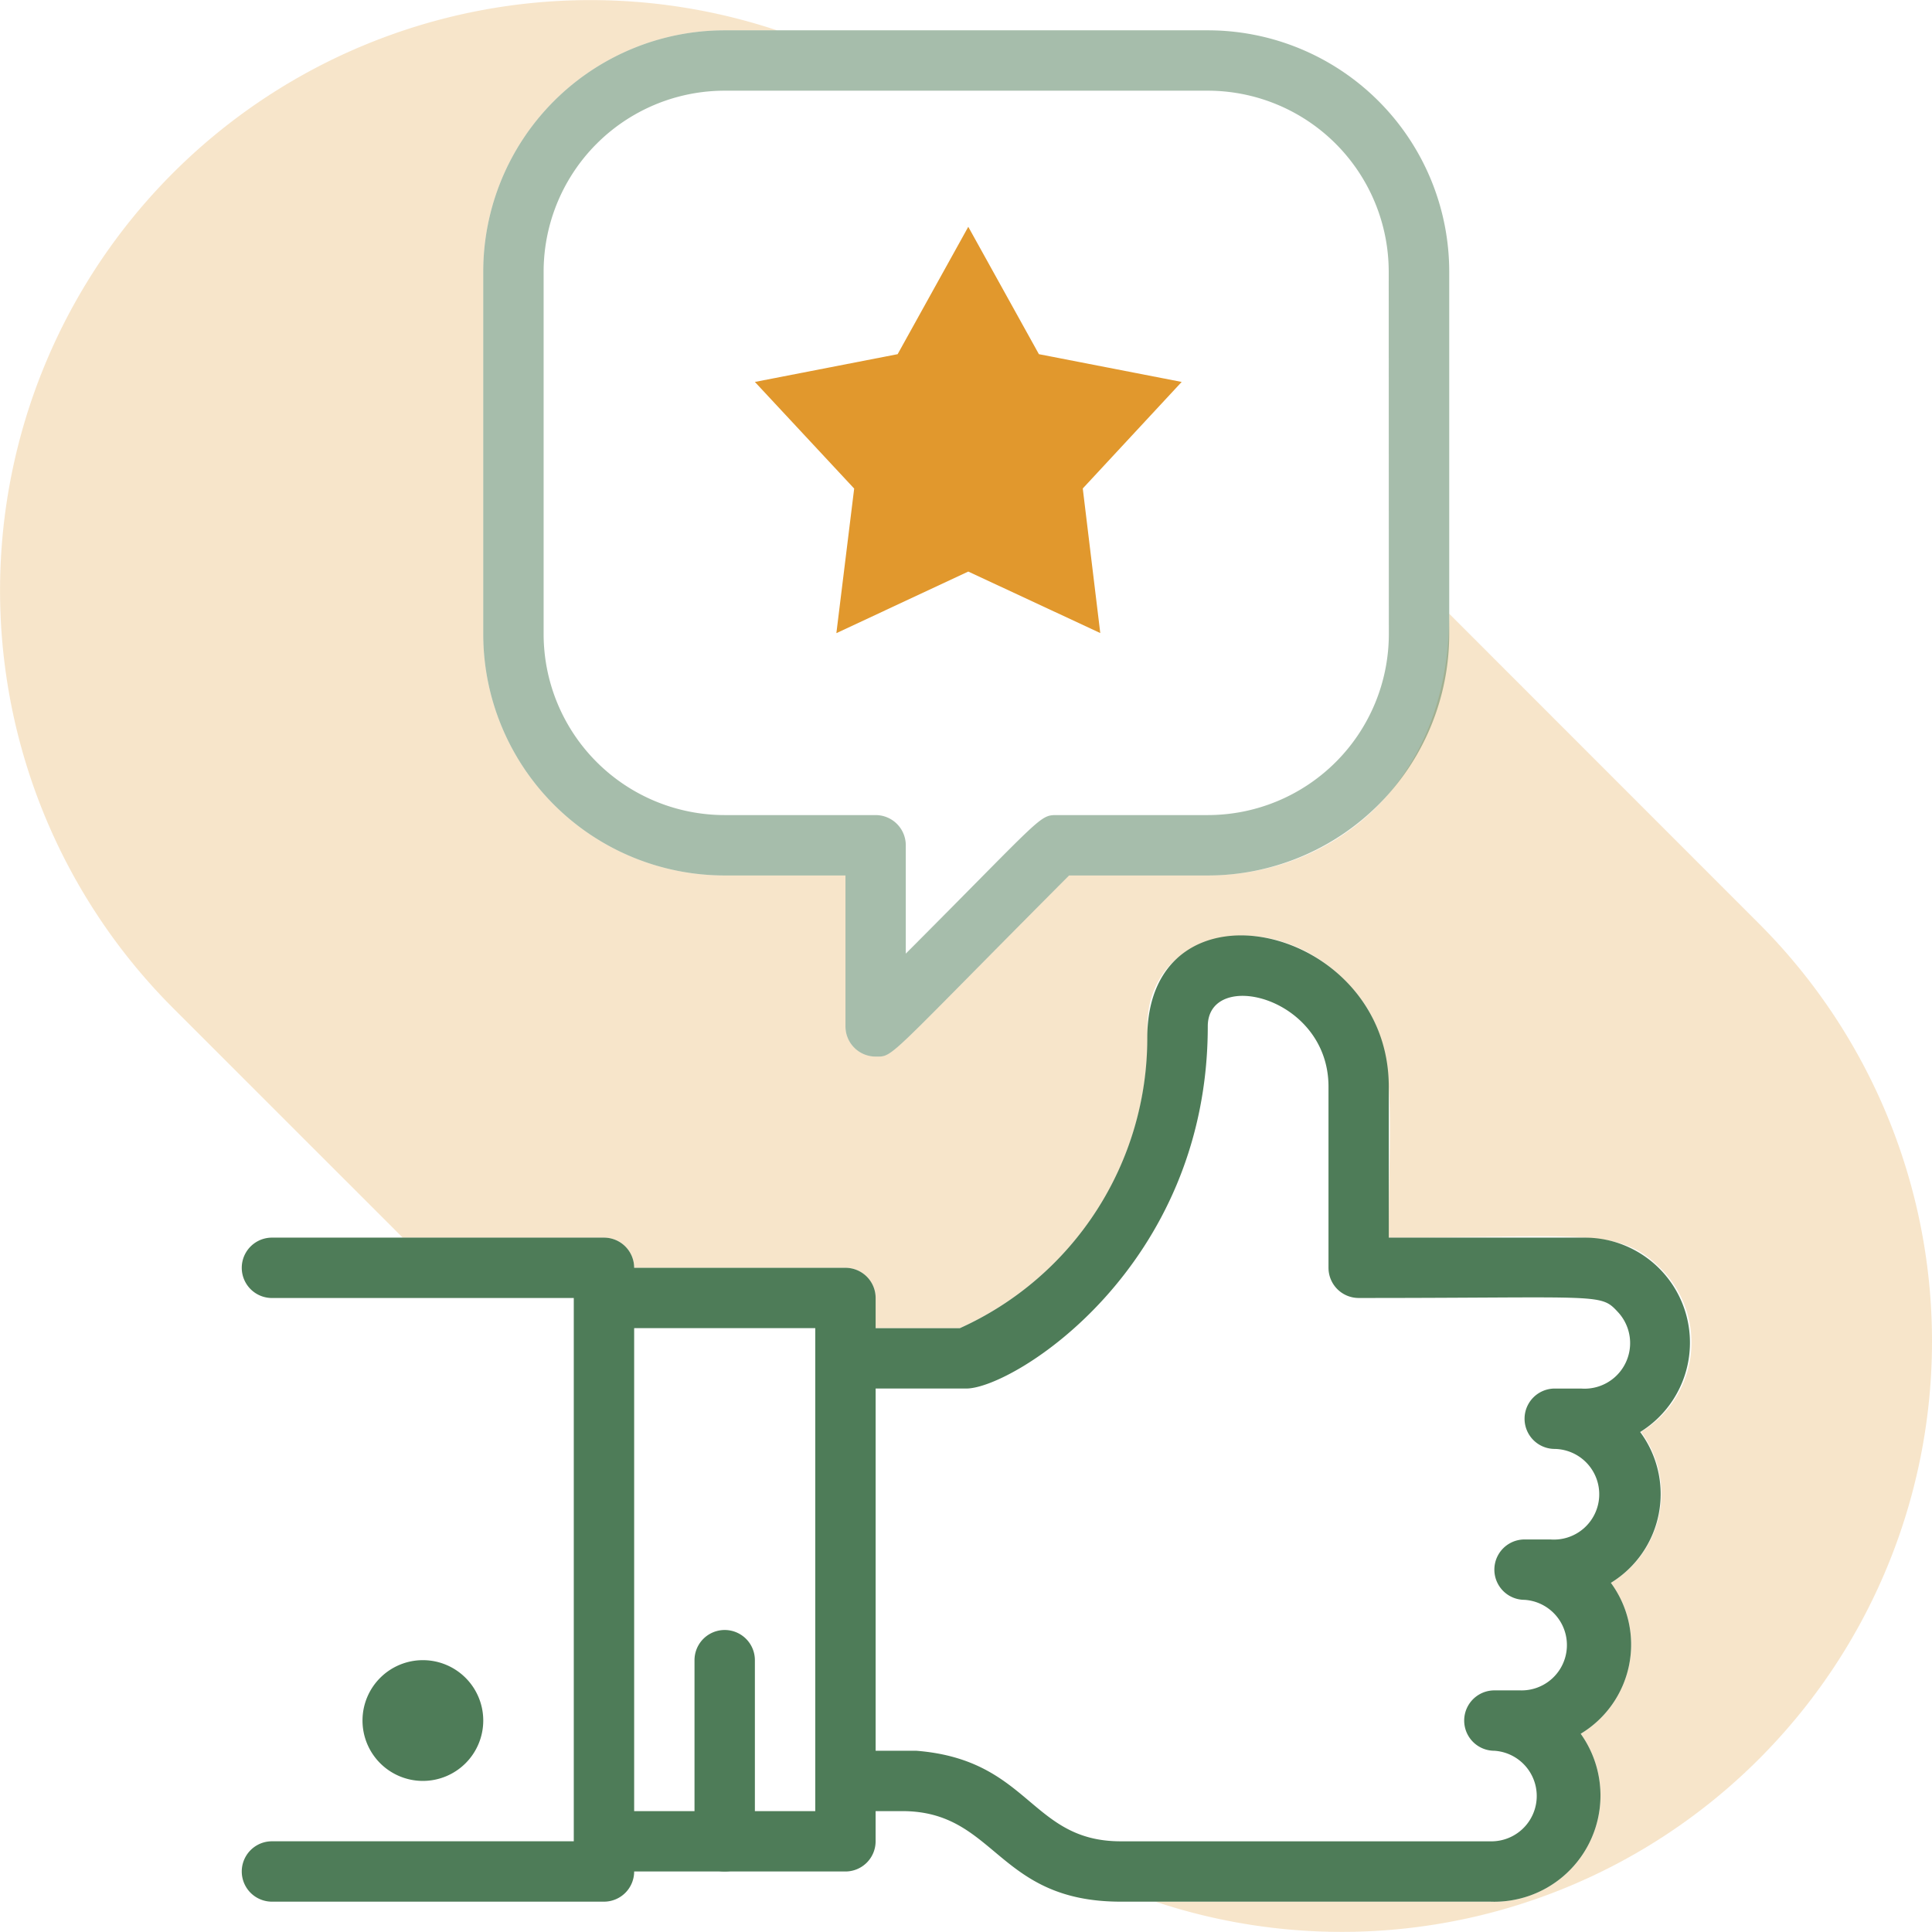
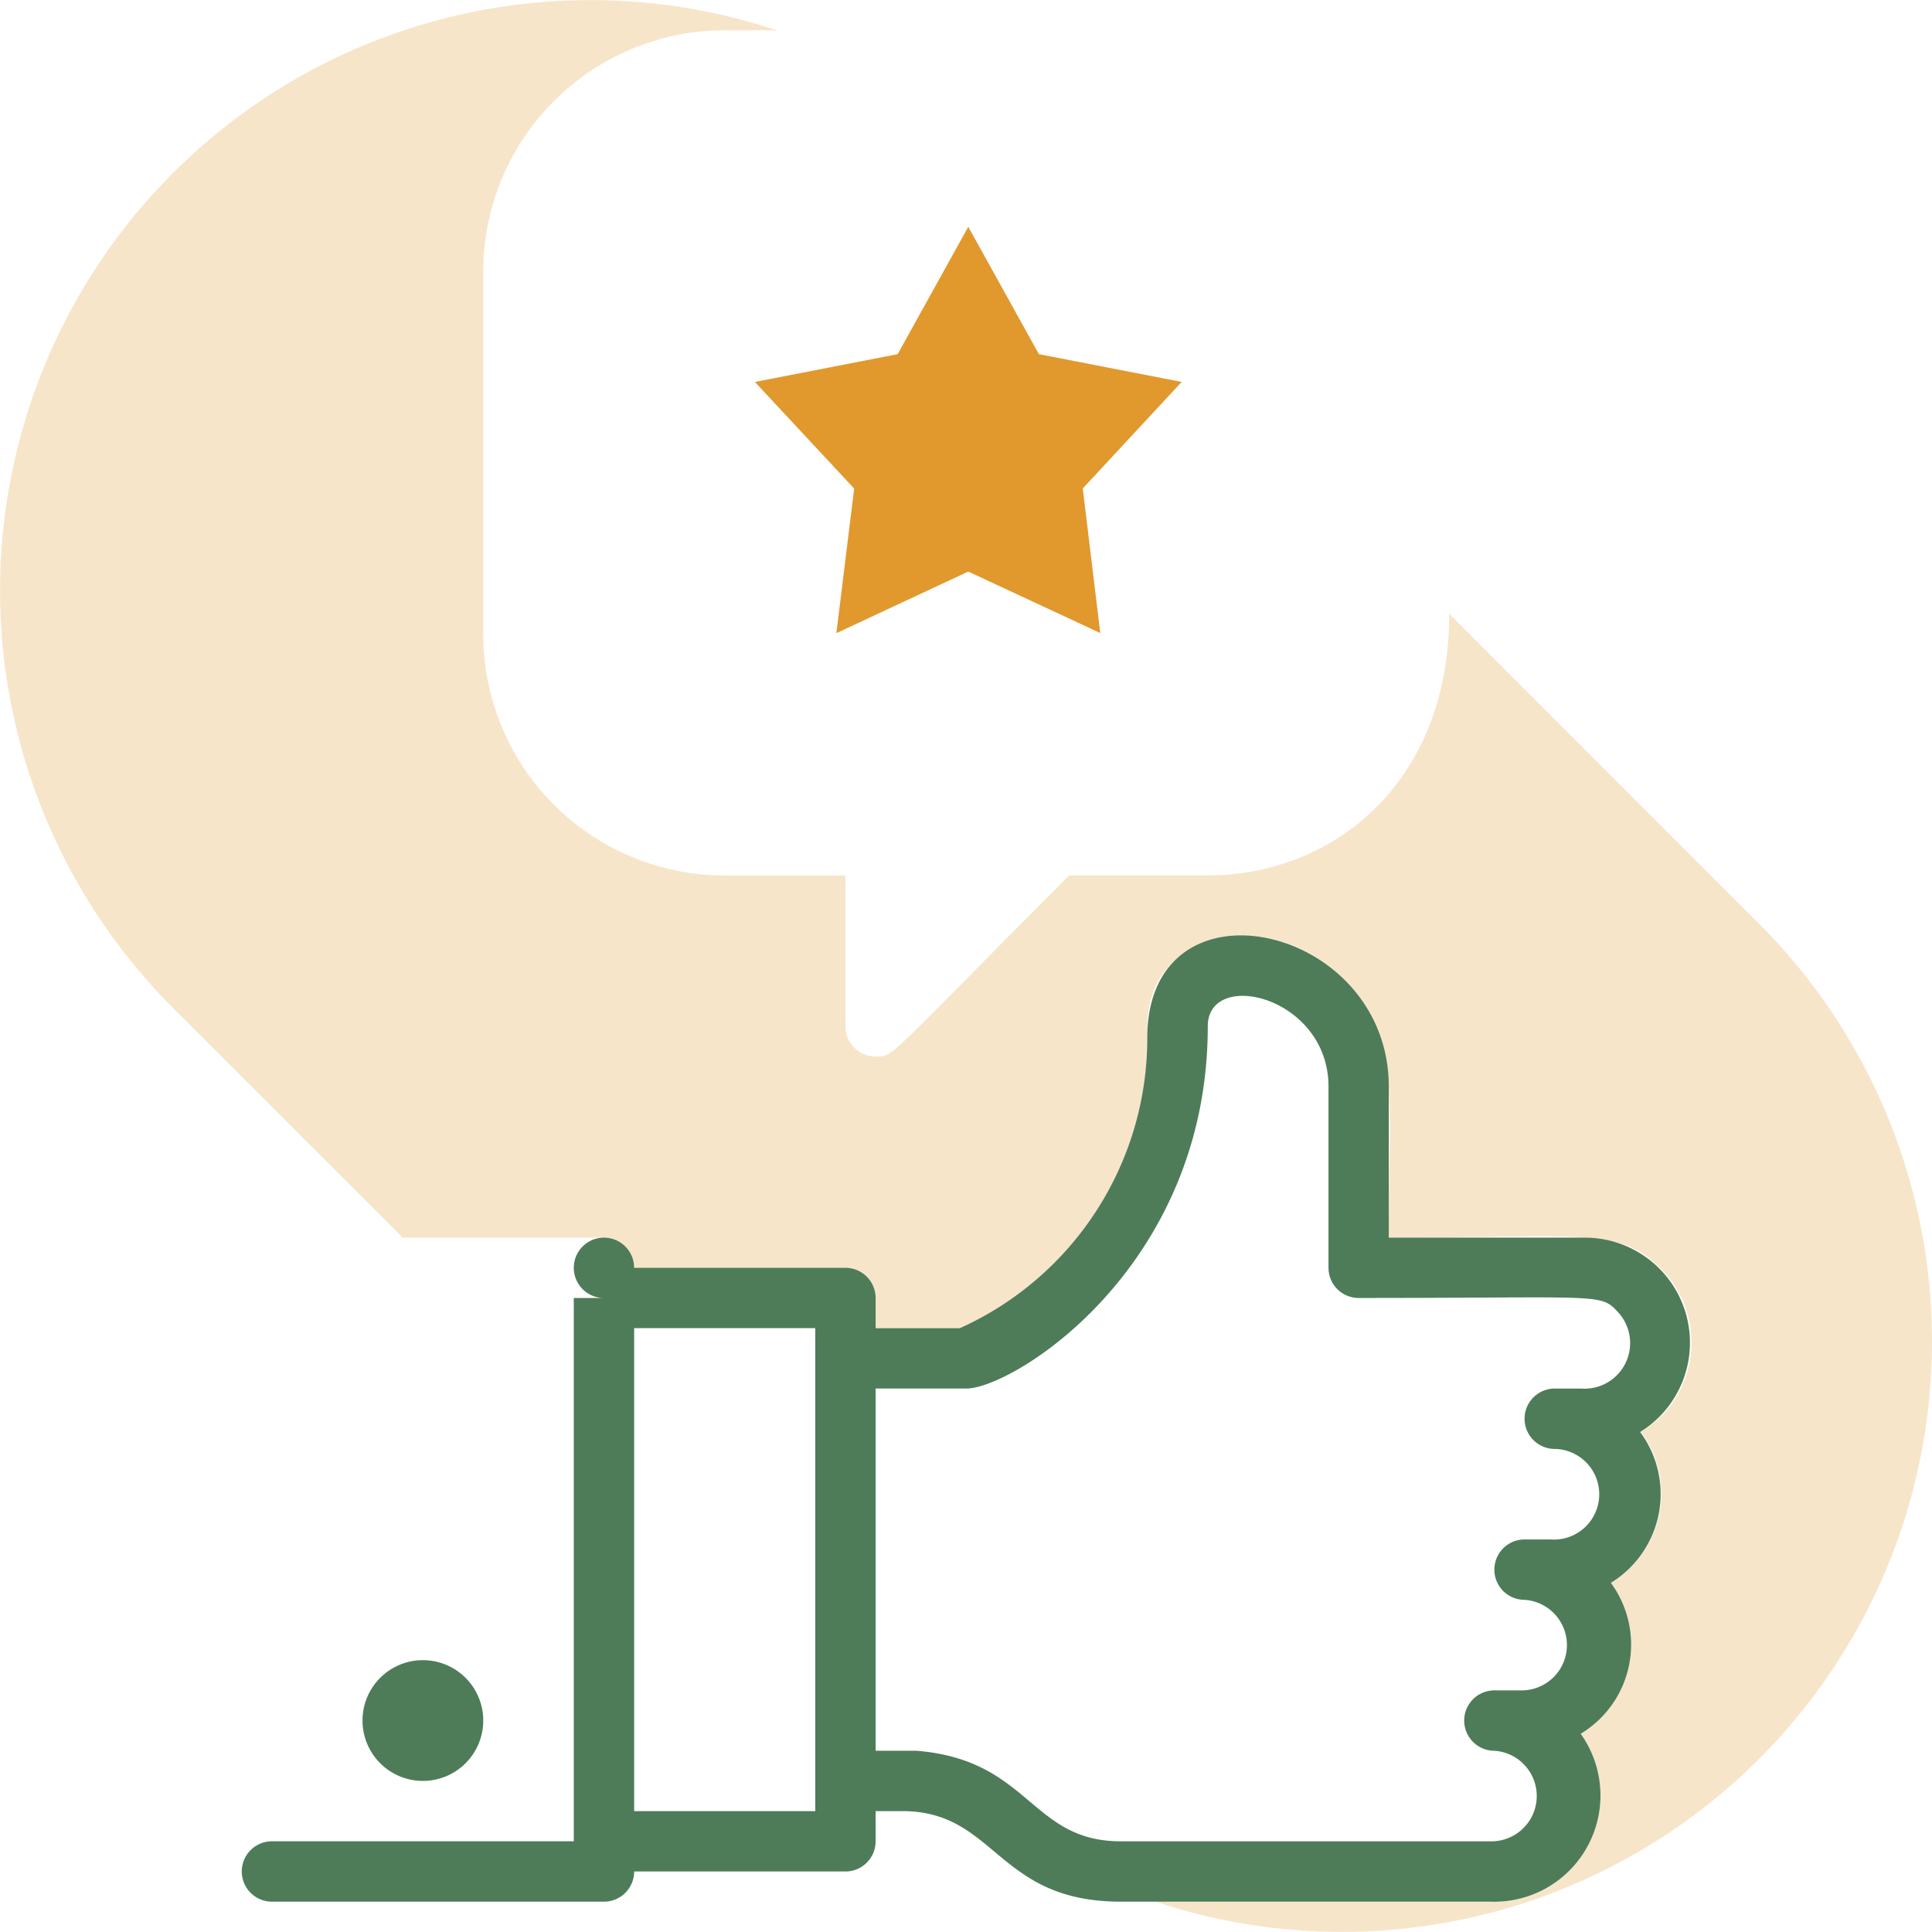
<svg xmlns="http://www.w3.org/2000/svg" width="84" height="83.996" viewBox="0 0 84 83.996">
  <g id="feedback" transform="translate(0.01 0.004)">
    <path id="Path_5509" data-name="Path 5509" d="M76.472,76.47a25.643,25.643,0,0,1-26.246,6.207H64.779a4.619,4.619,0,0,0,3.937-7.3,4.527,4.527,0,0,0,1.312-6.562,4.527,4.527,0,0,0,1.312-6.562,4.541,4.541,0,0,0,1.01-6.942c-1.877-2.008-3.281-1.509-11.981-1.509,0-6.26.551-8.806-1.995-11.273-3.36-3.255-8.5-2.008-8.5,2.087a13.845,13.845,0,0,1-8.149,13.123H38.06V56.431a1.312,1.312,0,0,0-1.312-1.312H27.562a1.312,1.312,0,0,0-1.312-1.312H17.5L7.523,43.832A25.669,25.669,0,0,1,33.769,1.314H31.5A10.5,10.5,0,0,0,21,11.812V27.56a10.5,10.5,0,0,0,10.5,10.5h5.249V44.62a1.312,1.312,0,0,0,1.312,1.312c.8,0,.367.2,8.412-7.874H52.5c5.367,0,10.5-3.937,10.5-11.378L76.472,40.158A25.682,25.682,0,0,1,76.472,76.47Z" transform="translate(0)" fill="#e1982d" opacity="0.25" />
-     <path id="Path_5510" data-name="Path 5510" d="M68.8,52.578a4.567,4.567,0,0,0-2.4-8.451h-8.53V37.565c0-7.1-10.5-9.4-10.5-2.126A13.832,13.832,0,0,1,39.22,48.064H35.559V46.751a1.312,1.312,0,0,0-1.312-1.312H25.06a1.312,1.312,0,0,0-1.312-1.312H9.312a1.312,1.312,0,1,0,0,2.625H22.435V70.373H9.312a1.312,1.312,0,1,0,0,2.625H23.748a1.312,1.312,0,0,0,1.312-1.312h9.186a1.312,1.312,0,0,0,1.312-1.312V69.061h1.155c4.094,0,4.094,3.937,9.5,3.937H62.277a4.619,4.619,0,0,0,3.937-7.3,4.527,4.527,0,0,0,1.312-6.562A4.527,4.527,0,0,0,68.8,52.578ZM32.934,69.061H25.06v-21h7.874Zm33.28-18.372H65.086a1.312,1.312,0,0,0,0,2.625A1.971,1.971,0,1,1,64.9,57.25H63.773a1.312,1.312,0,1,0,0,2.625,1.971,1.971,0,0,1-.184,3.937H62.461a1.312,1.312,0,0,0,0,2.625,1.971,1.971,0,0,1-.184,3.937H46.215c-3.937,0-3.937-3.543-8.884-3.937H35.559V50.688H39.5c2.034,0,10.5-5.249,10.5-15.748,0-2.533,5.249-1.312,5.249,2.625v7.874a1.312,1.312,0,0,0,1.312,1.312c10.735,0,10.5-.223,11.3.643a1.982,1.982,0,0,1-1.64,3.294Z" transform="translate(2.502 9.679)" fill="#4e7c58" />
+     <path id="Path_5510" data-name="Path 5510" d="M68.8,52.578a4.567,4.567,0,0,0-2.4-8.451h-8.53V37.565c0-7.1-10.5-9.4-10.5-2.126A13.832,13.832,0,0,1,39.22,48.064H35.559V46.751a1.312,1.312,0,0,0-1.312-1.312H25.06a1.312,1.312,0,0,0-1.312-1.312a1.312,1.312,0,1,0,0,2.625H22.435V70.373H9.312a1.312,1.312,0,1,0,0,2.625H23.748a1.312,1.312,0,0,0,1.312-1.312h9.186a1.312,1.312,0,0,0,1.312-1.312V69.061h1.155c4.094,0,4.094,3.937,9.5,3.937H62.277a4.619,4.619,0,0,0,3.937-7.3,4.527,4.527,0,0,0,1.312-6.562A4.527,4.527,0,0,0,68.8,52.578ZM32.934,69.061H25.06v-21h7.874Zm33.28-18.372H65.086a1.312,1.312,0,0,0,0,2.625A1.971,1.971,0,1,1,64.9,57.25H63.773a1.312,1.312,0,1,0,0,2.625,1.971,1.971,0,0,1-.184,3.937H62.461a1.312,1.312,0,0,0,0,2.625,1.971,1.971,0,0,1-.184,3.937H46.215c-3.937,0-3.937-3.543-8.884-3.937H35.559V50.688H39.5c2.034,0,10.5-5.249,10.5-15.748,0-2.533,5.249-1.312,5.249,2.625v7.874a1.312,1.312,0,0,0,1.312,1.312c10.735,0,10.5-.223,11.3.643a1.982,1.982,0,0,1-1.64,3.294Z" transform="translate(2.502 9.679)" fill="#4e7c58" />
    <g id="Group_3337" data-name="Group 3337" transform="translate(15.751 72.178)">
      <path id="Path_5511" data-name="Path 5511" d="M14.625,60.249a2.625,2.625,0,1,1,2.625-2.625A2.625,2.625,0,0,1,14.625,60.249Z" transform="translate(-12 -55)" fill="#4e7c58" />
    </g>
    <g id="Group_3338" data-name="Group 3338" transform="translate(30.186 70.866)">
-       <path id="Path_5512" data-name="Path 5512" d="M23,63.186V55.312a1.312,1.312,0,1,1,2.625,0v7.874a1.312,1.312,0,0,1-2.625,0Z" transform="translate(-23 -54)" fill="#4e7c58" />
-     </g>
+       </g>
    <g id="Group_3339" data-name="Group 3339" transform="translate(21 1.314)" opacity="0.5">
-       <path id="Path_5513" data-name="Path 5513" d="M47.5,1h-21A10.5,10.5,0,0,0,16,11.5V27.246a10.5,10.5,0,0,0,10.5,10.5h5.249v6.562a1.312,1.312,0,0,0,1.312,1.312c.8,0,.367.2,8.412-7.874H47.5a10.5,10.5,0,0,0,10.5-10.5V11.5A10.5,10.5,0,0,0,47.5,1Zm7.874,26.246A7.874,7.874,0,0,1,47.5,35.12H40.934c-.761,0-.617.066-6.562,6.024V36.432A1.312,1.312,0,0,0,33.06,35.12H26.5a7.874,7.874,0,0,1-7.874-7.874V11.5A7.874,7.874,0,0,1,26.5,3.625h21A7.874,7.874,0,0,1,55.369,11.5Z" transform="translate(-16 -1)" fill="#4e7c58" />
-     </g>
+       </g>
    <path id="Path_5514" data-name="Path 5514" d="M34.278,7.51l3.071,5.538,6.207,1.207-4.3,4.632.761,6.286L34.278,22.5l-5.735,2.677.774-6.286L25,14.255l6.207-1.207Z" transform="translate(7.811 2.347)" fill="#e1982d" />
  </g>
</svg>